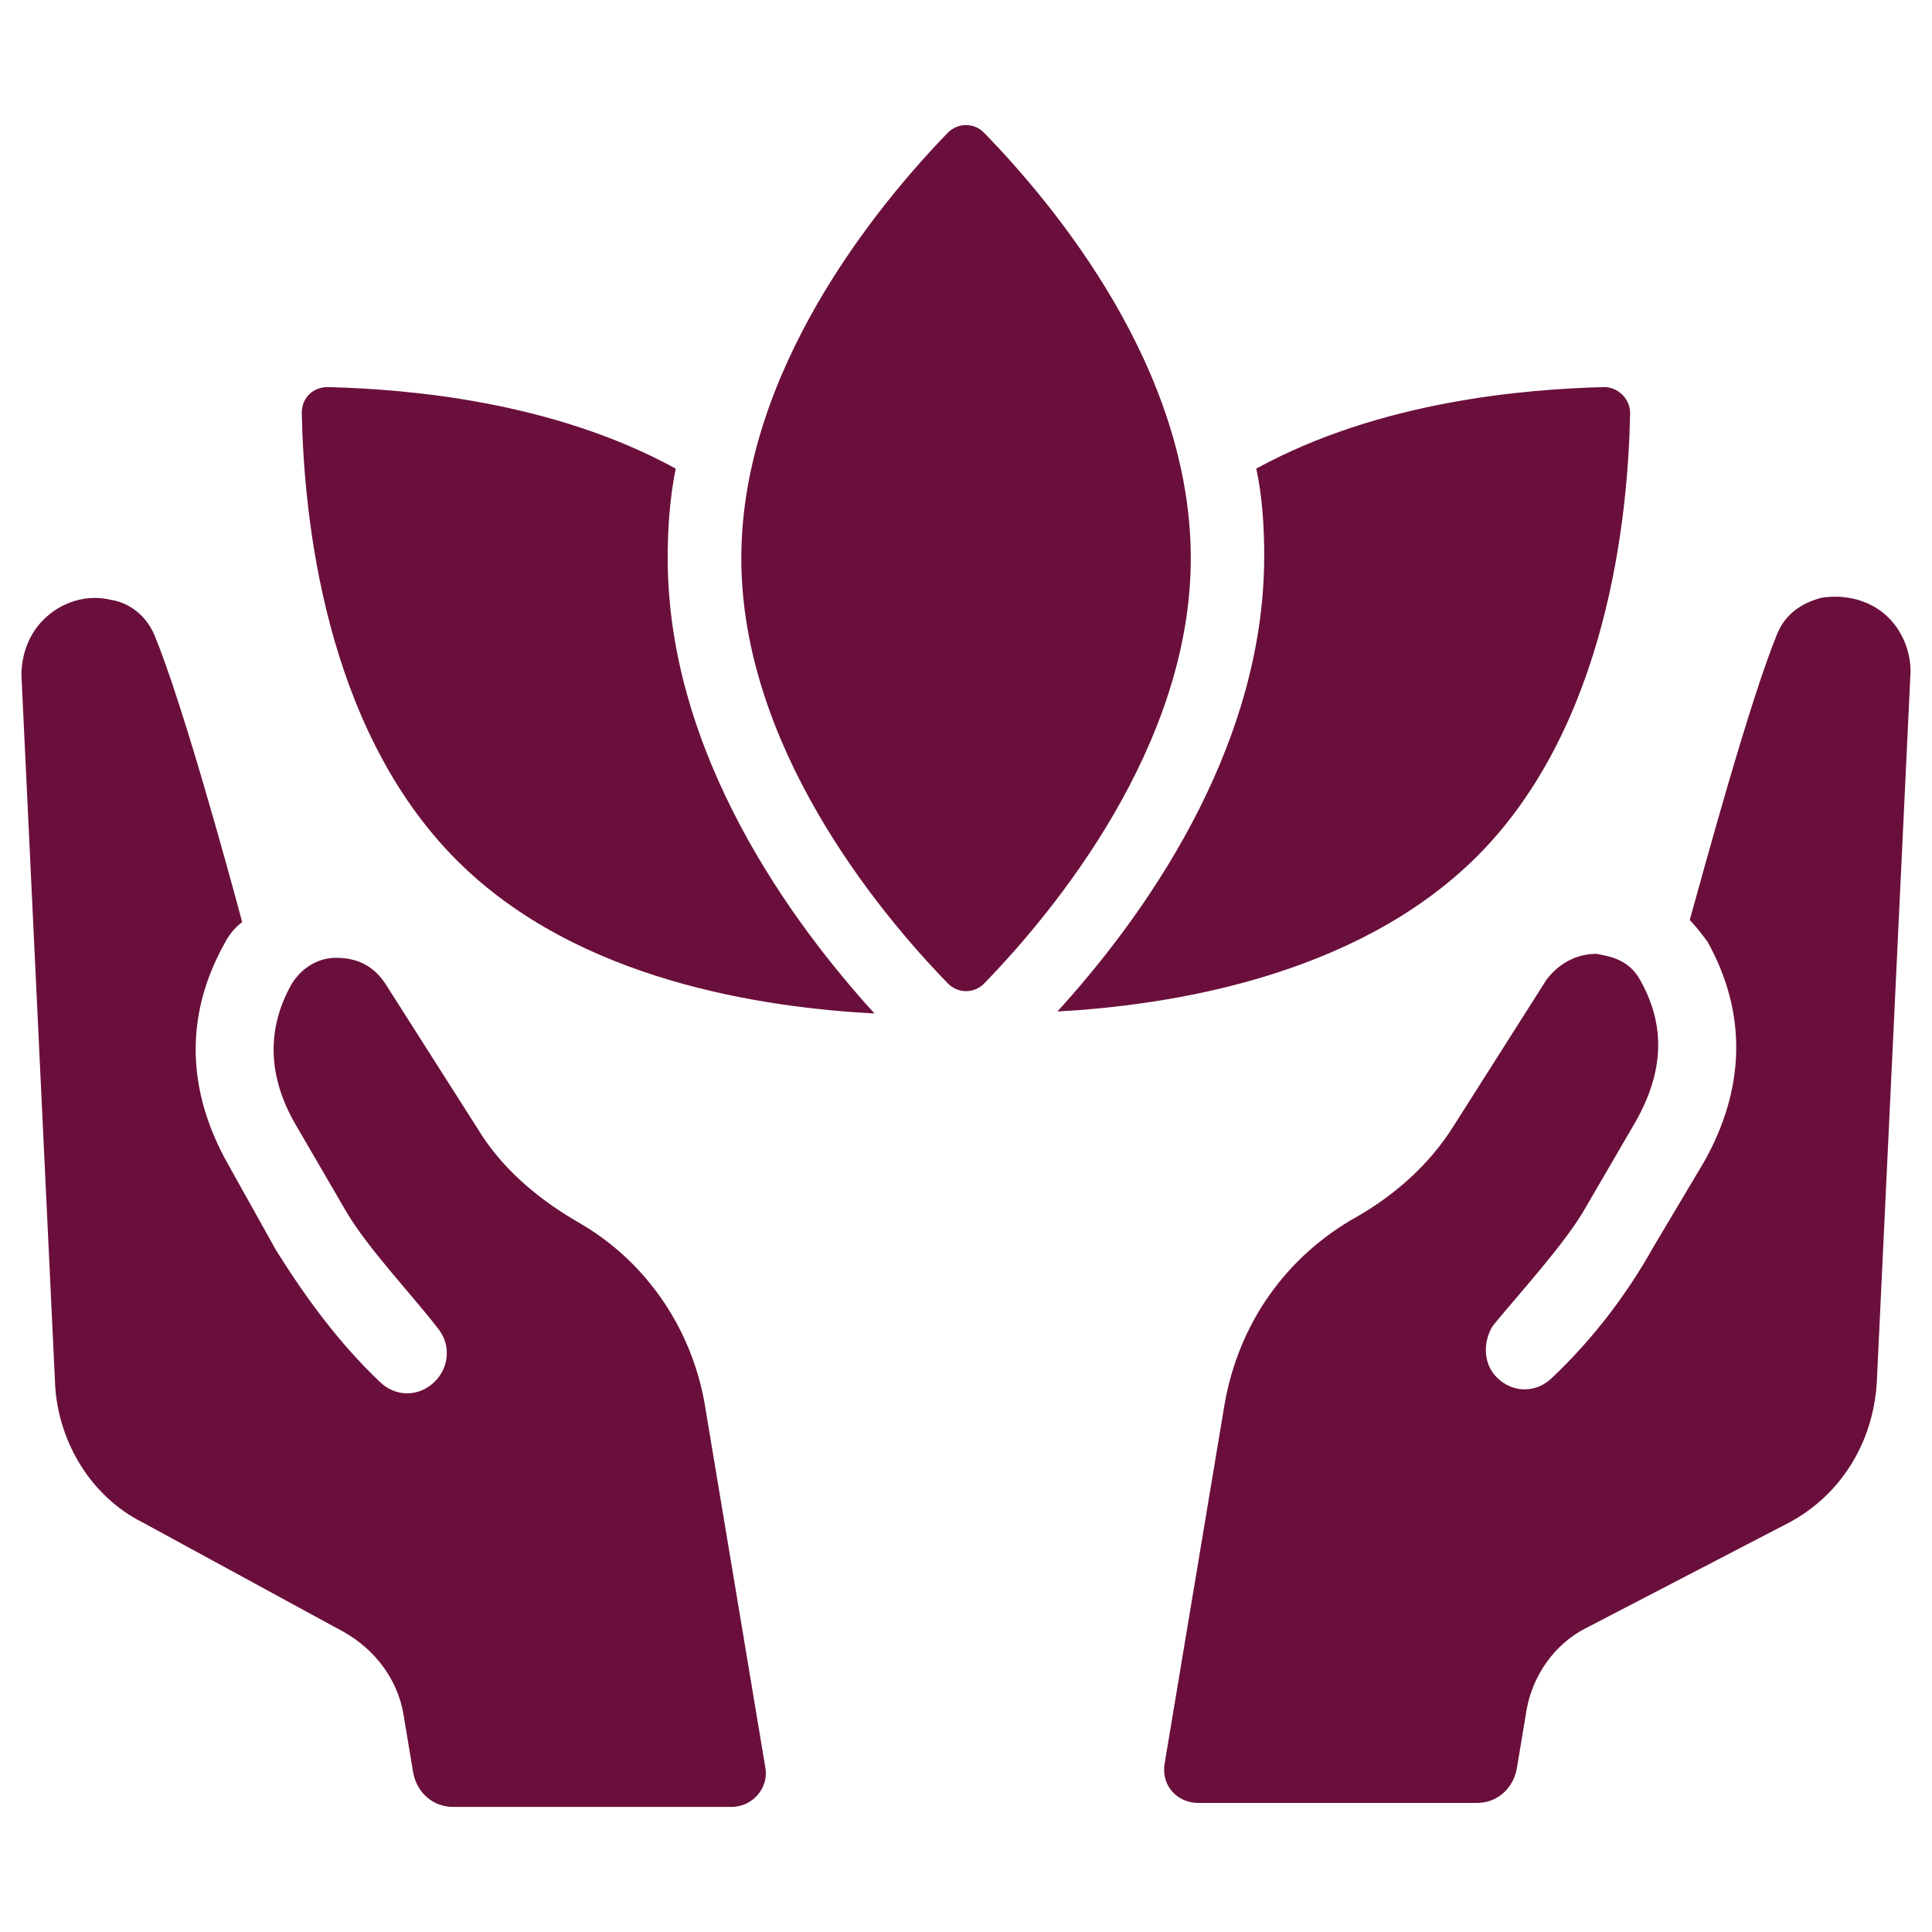
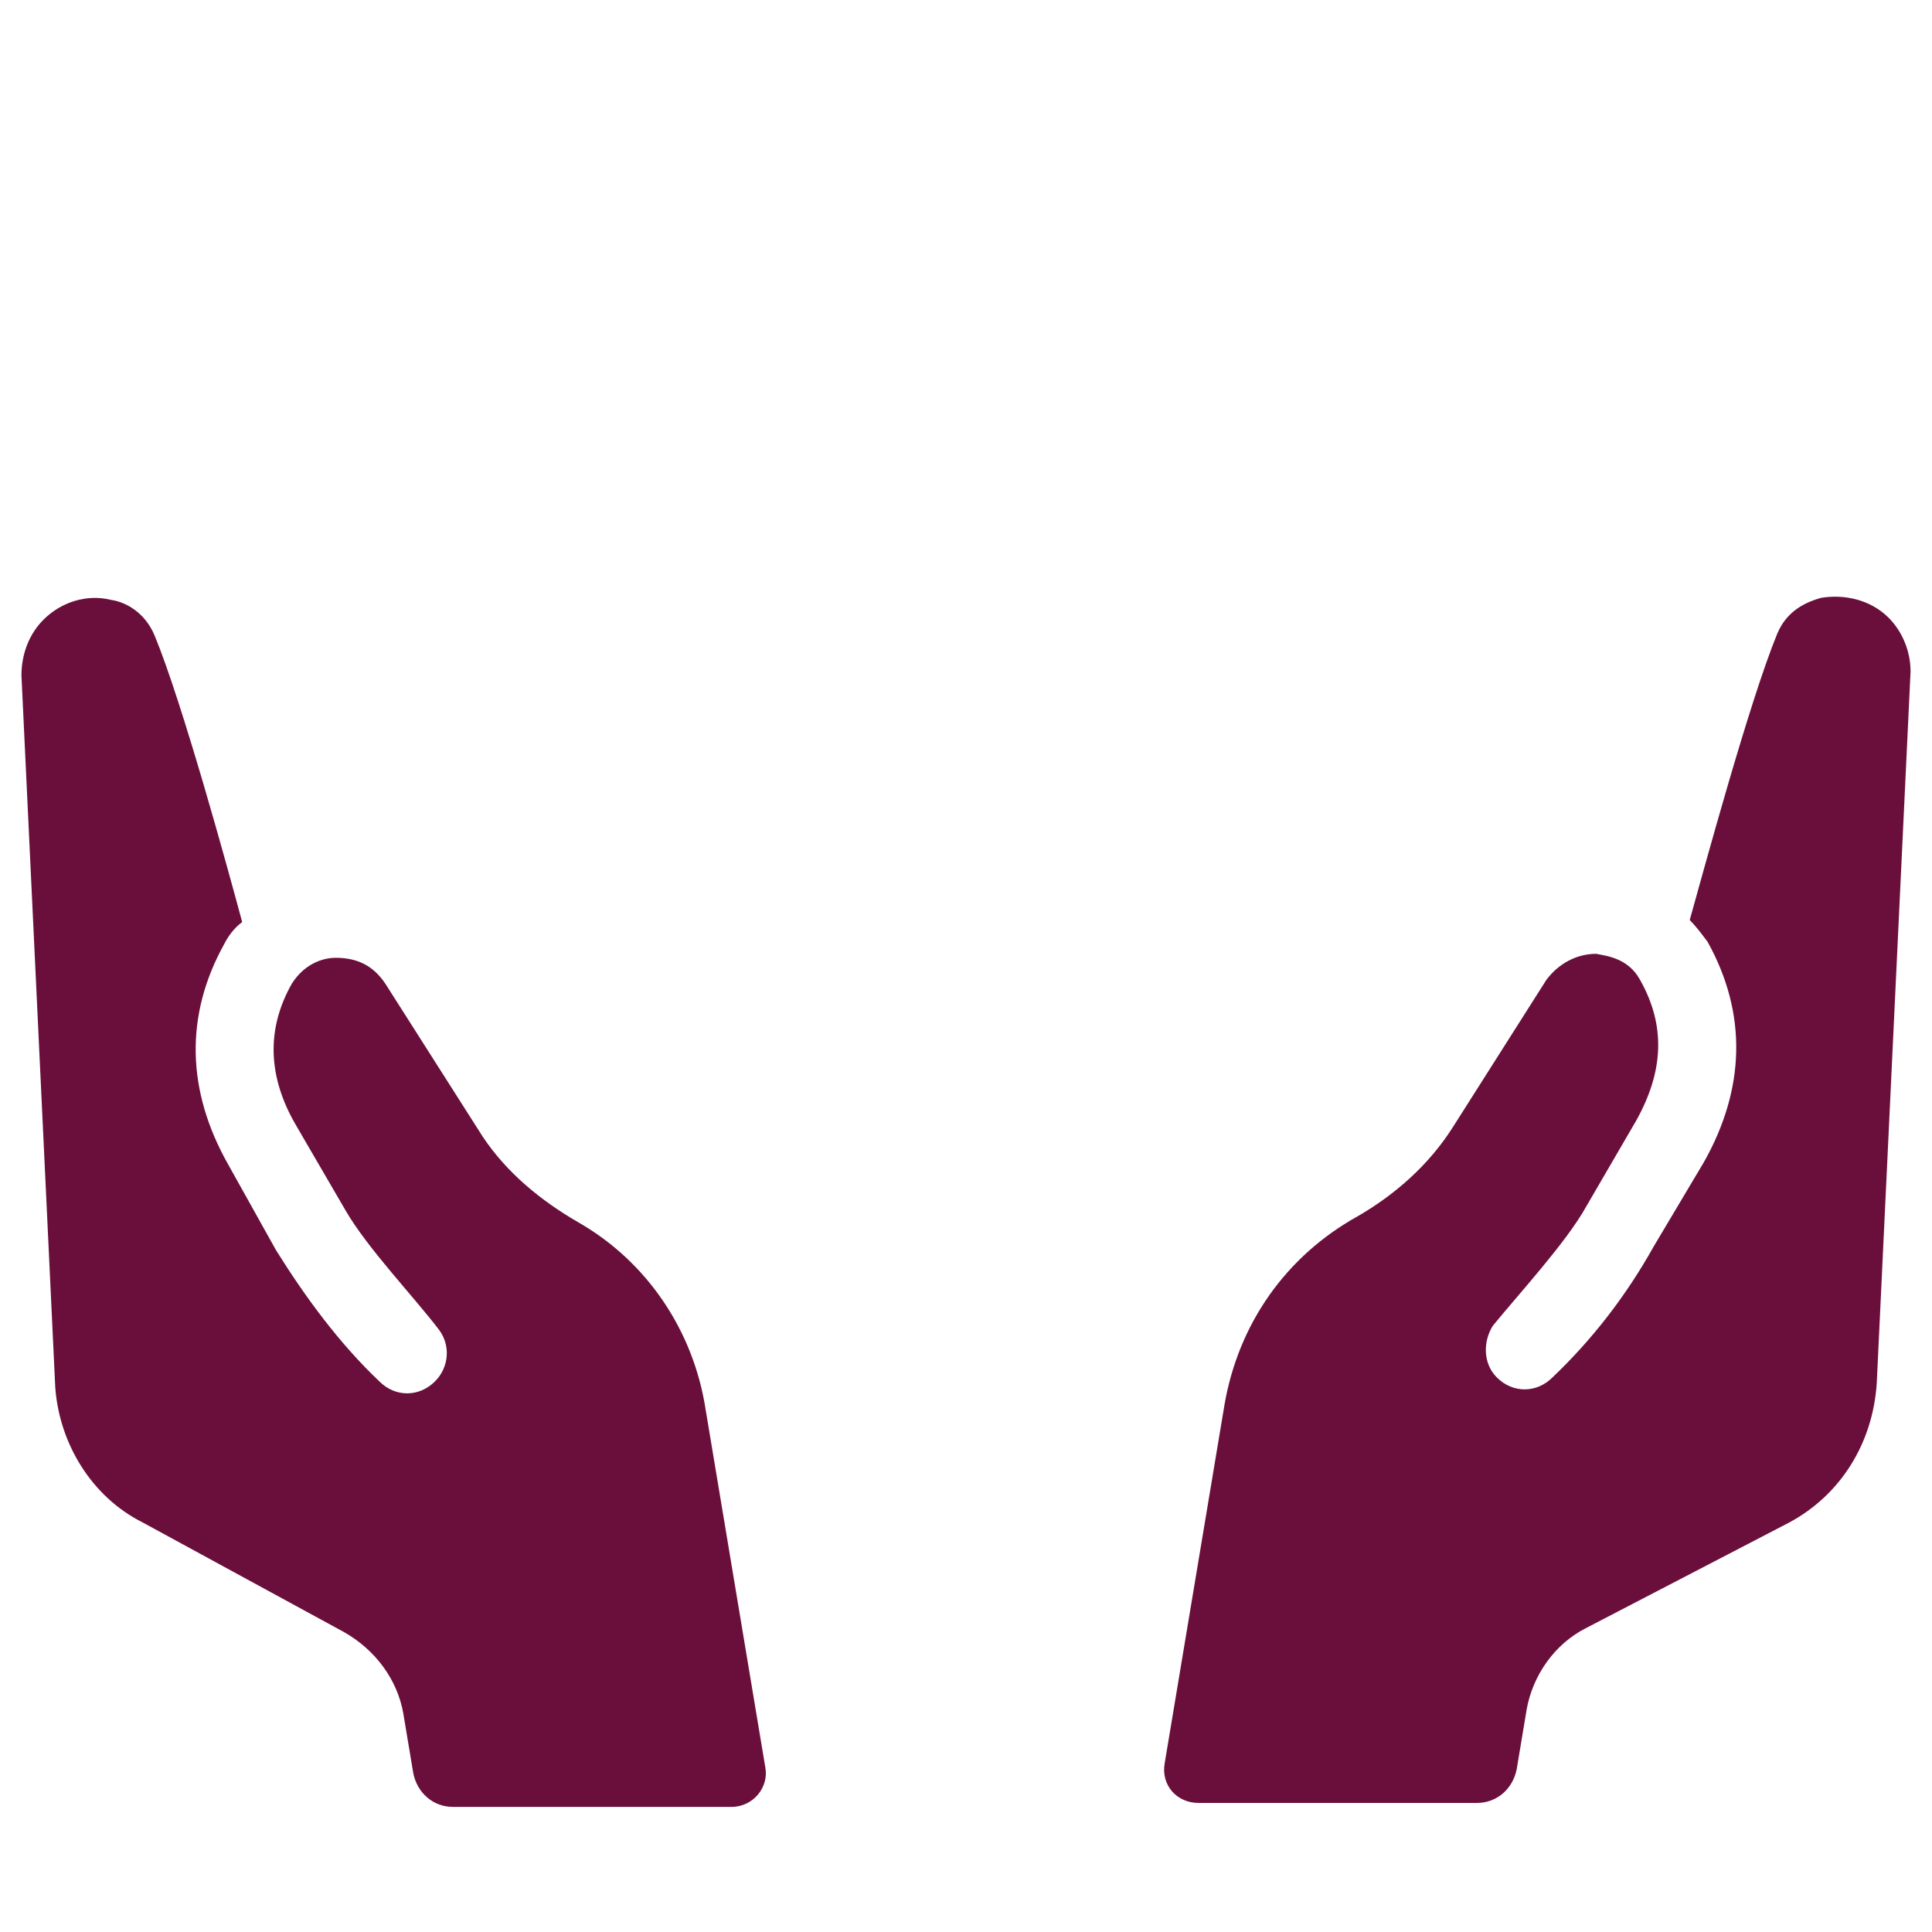
<svg xmlns="http://www.w3.org/2000/svg" version="1.1" id="Layer_1" x="0px" y="0px" viewBox="0 0 20 20" style="enable-background:new 0 0 20 20;" xml:space="preserve">
  <style type="text/css">
	.st0{fill:#6A0F3B;}
</style>
  <g>
-     <path class="st0" d="M16.875,4.275c0-0.144-0.124-0.268-0.268-0.268c-0.823,0.021-2.326,0.144-3.602,0.844   c0.062,0.288,0.082,0.597,0.082,0.906c0,2.038-1.297,3.788-2.141,4.714   c1.132-0.062,3.067-0.35,4.323-1.585C16.649,7.527,16.855,5.325,16.875,4.275z" />
-     <path class="st0" d="M10.185,1.372c-0.103-0.103-0.268-0.103-0.371,0C9.074,2.134,7.674,3.843,7.674,5.778   s1.4,3.644,2.141,4.405c0.103,0.103,0.268,0.103,0.371,0c0.741-0.762,2.141-2.47,2.141-4.405   C12.326,3.822,10.926,2.134,10.185,1.372z" />
-     <path class="st0" d="M6.995,4.851C5.718,4.151,4.216,4.028,3.392,4.007c-0.144,0-0.268,0.103-0.268,0.268   c0.021,1.05,0.226,3.252,1.606,4.632c1.256,1.256,3.191,1.523,4.323,1.585   C8.209,9.565,6.912,7.815,6.912,5.778C6.912,5.469,6.933,5.16,6.995,4.851z" />
    <path class="st0" d="M5.986,12.653c-0.391-0.226-0.741-0.515-0.988-0.885l-1.009-1.585   c-0.124-0.185-0.288-0.268-0.515-0.268c-0.103,0-0.309,0.041-0.453,0.268   c-0.268,0.473-0.247,0.967,0.041,1.462l0.515,0.885c0.226,0.391,0.7,0.885,0.967,1.235   c0.124,0.165,0.103,0.391-0.041,0.535c-0.165,0.165-0.412,0.165-0.576,0   c-0.412-0.391-0.762-0.865-1.07-1.359l-0.494-0.885C1.931,11.294,1.91,10.512,2.322,9.771   C2.363,9.689,2.425,9.606,2.507,9.545C2.363,9.009,1.89,7.28,1.601,6.58   C1.498,6.333,1.293,6.23,1.149,6.21C0.902,6.148,0.634,6.23,0.449,6.416   C0.305,6.56,0.222,6.766,0.222,6.992l0.35,7.369c0.041,0.576,0.371,1.132,0.906,1.4   l2.079,1.132c0.329,0.185,0.556,0.494,0.618,0.844l0.103,0.618   c0.041,0.206,0.206,0.35,0.412,0.35h2.882c0.226,0,0.391-0.206,0.35-0.412l-0.618-3.705   C7.18,13.785,6.706,13.065,5.986,12.653z" />
    <path class="st0" d="M19.551,6.395c-0.185-0.185-0.453-0.247-0.7-0.206   c-0.144,0.041-0.35,0.124-0.453,0.371c-0.288,0.7-0.762,2.45-0.906,2.964   c0.062,0.062,0.124,0.144,0.185,0.226c0.412,0.741,0.391,1.523-0.041,2.285l-0.515,0.865   c-0.288,0.515-0.638,0.967-1.05,1.359c-0.165,0.165-0.412,0.165-0.576,0   c-0.144-0.144-0.144-0.371-0.041-0.535c0.268-0.329,0.762-0.865,0.967-1.235l0.515-0.885   c0.288-0.515,0.309-0.988,0.041-1.462c-0.124-0.226-0.35-0.247-0.453-0.268   c-0.206,0-0.391,0.103-0.515,0.268l-0.967,1.523c-0.247,0.391-0.597,0.7-0.988,0.926   c-0.741,0.412-1.235,1.112-1.379,1.956l-0.618,3.705c-0.041,0.226,0.124,0.412,0.35,0.412h2.882   c0.206,0,0.371-0.144,0.412-0.35l0.103-0.618c0.062-0.35,0.288-0.679,0.618-0.844l2.1-1.091   c0.535-0.288,0.865-0.823,0.906-1.441l0.35-7.369C19.778,6.745,19.695,6.539,19.551,6.395z" />
  </g>
</svg>